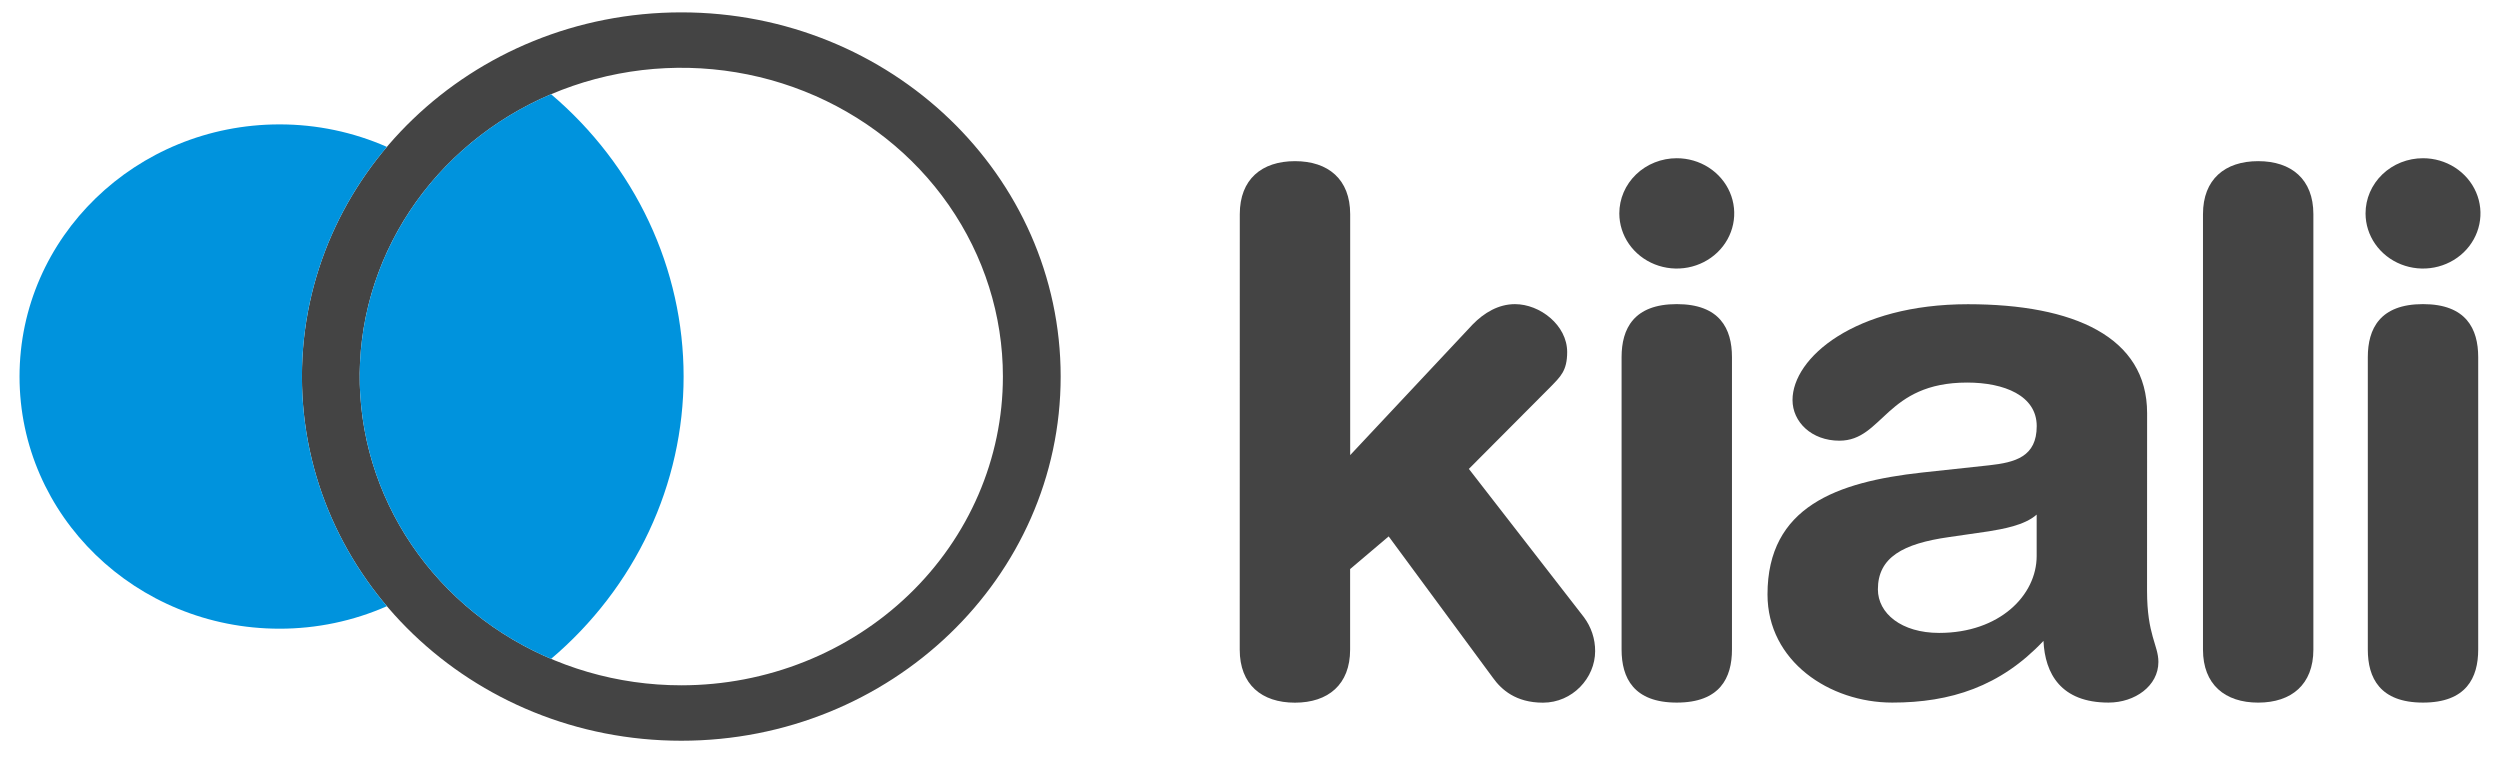
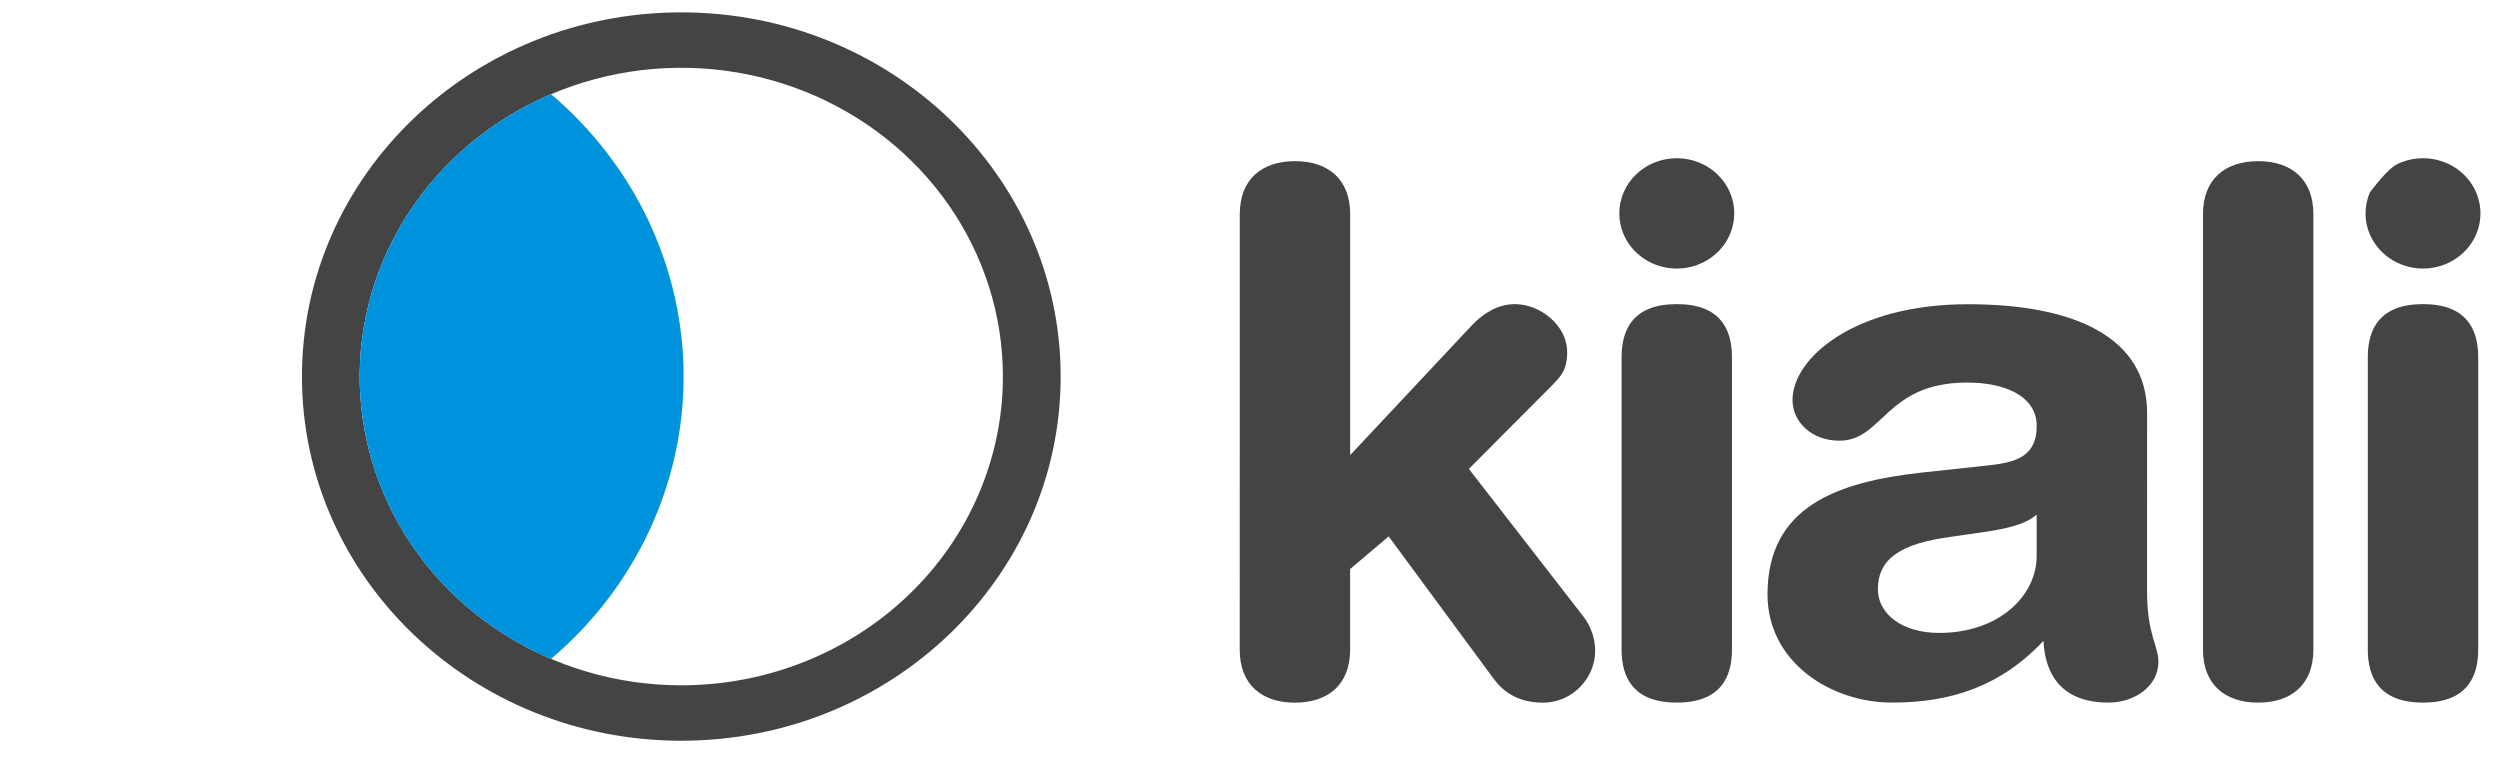
<svg xmlns="http://www.w3.org/2000/svg" width="320" height="97" viewBox="0 0 320 97" fill="none">
  <g clip-path="url(#clip0_1_618)">
    <g mask="url(#mask0_1_618)">
      <path d="M158.693 27.41C158.693 22.951 161.5 20.628 165.758 20.628C170.015 20.628 172.823 22.951 172.823 27.41V58.255L188.5 41.532C189.953 40.044 191.79 38.93 193.92 38.93C197.113 38.93 200.598 41.625 200.598 45.062C200.598 47.477 199.725 48.221 198.468 49.521L188.015 60.019L202.725 78.979C203.679 80.25 204.187 81.78 204.178 83.347C204.178 86.784 201.275 89.942 197.5 89.942C194.015 89.942 192.178 88.262 191.113 86.784L177.75 68.659L172.815 72.84V83.16C172.815 87.619 170.008 89.942 165.75 89.942C161.493 89.942 158.685 87.619 158.685 83.16L158.693 27.41Z" fill="#444" />
      <path d="M214.627 20.253C216.082 20.253 217.504 20.667 218.713 21.442C219.922 22.218 220.865 23.321 221.422 24.61C221.979 25.9 222.125 27.32 221.841 28.689C221.558 30.059 220.858 31.317 219.83 32.305C218.802 33.292 217.492 33.965 216.065 34.238C214.639 34.511 213.16 34.372 211.816 33.838C210.472 33.305 209.323 32.4 208.514 31.24C207.706 30.079 207.273 28.715 207.272 27.318C207.271 26.391 207.46 25.472 207.829 24.614C208.198 23.757 208.74 22.977 209.423 22.321C210.106 21.665 210.918 21.144 211.811 20.789C212.704 20.434 213.661 20.252 214.627 20.253ZM207.563 45.71C207.563 42.086 209.112 38.927 214.627 38.927C220.142 38.927 221.692 42.086 221.692 45.71V83.15C221.692 86.773 220.145 89.932 214.627 89.932C209.11 89.932 207.563 86.773 207.563 83.15V45.71Z" fill="#444" />
      <path d="M274.822 75.624C274.822 81.291 276.275 82.584 276.275 84.728C276.275 87.795 273.275 89.931 269.888 89.931C263.79 89.931 261.757 86.216 261.565 82.035C256.048 87.886 249.66 89.931 242.21 89.931C234.177 89.931 226.24 84.636 226.24 76.088C226.24 64.846 235.145 61.688 245.99 60.488L254.605 59.559C257.992 59.187 260.7 58.443 260.7 54.54C260.7 50.638 256.54 48.968 251.797 48.968C241.345 48.968 241.047 56.408 235.442 56.408C231.862 56.408 229.442 53.991 229.442 51.205C229.442 45.816 237.377 38.94 251.895 38.94C265.442 38.94 274.83 43.121 274.83 52.875L274.822 75.624ZM260.693 65.868C259.145 67.263 256.242 67.726 254.597 68.004L249.467 68.748C243.565 69.584 240.37 71.35 240.37 75.437C240.37 78.504 243.37 81.013 248.21 81.013C255.96 81.013 260.693 76.181 260.693 71.172V65.868Z" fill="#444" />
      <path d="M281.982 27.41C281.982 22.951 284.789 20.628 289.047 20.628C293.305 20.628 296.112 22.951 296.112 27.41V83.153C296.112 87.612 293.305 89.935 289.047 89.935C284.789 89.935 281.982 87.612 281.982 83.153V27.41Z" fill="#444" />
-       <path d="M310.145 20.253C311.6 20.253 313.021 20.667 314.231 21.442C315.44 22.218 316.383 23.321 316.94 24.61C317.497 25.9 317.643 27.32 317.359 28.689C317.076 30.059 316.376 31.317 315.348 32.305C314.32 33.292 313.009 33.965 311.583 34.238C310.157 34.511 308.678 34.372 307.334 33.838C305.99 33.305 304.841 32.4 304.032 31.24C303.223 30.079 302.791 28.715 302.79 27.318C302.789 26.391 302.978 25.472 303.347 24.614C303.717 23.757 304.258 22.977 304.941 22.321C305.624 21.665 306.436 21.144 307.328 20.789C308.222 20.434 309.179 20.252 310.145 20.253ZM303.08 45.71C303.08 42.086 304.628 38.927 310.145 38.927C315.663 38.927 317.21 42.086 317.21 45.71V83.15C317.21 86.773 315.66 89.932 310.145 89.932C304.63 89.932 303.08 86.773 303.08 83.15V45.71Z" fill="#444" />
+       <path d="M310.145 20.253C311.6 20.253 313.021 20.667 314.231 21.442C315.44 22.218 316.383 23.321 316.94 24.61C317.497 25.9 317.643 27.32 317.359 28.689C317.076 30.059 316.376 31.317 315.348 32.305C314.32 33.292 313.009 33.965 311.583 34.238C310.157 34.511 308.678 34.372 307.334 33.838C305.99 33.305 304.841 32.4 304.032 31.24C303.223 30.079 302.791 28.715 302.79 27.318C302.789 26.391 302.978 25.472 303.347 24.614C305.624 21.665 306.436 21.144 307.328 20.789C308.222 20.434 309.179 20.252 310.145 20.253ZM303.08 45.71C303.08 42.086 304.628 38.927 310.145 38.927C315.663 38.927 317.21 42.086 317.21 45.71V83.15C317.21 86.773 315.66 89.932 310.145 89.932C304.63 89.932 303.08 86.773 303.08 83.15V45.71Z" fill="#444" />
      <path d="M87.207 1.583C60.389 1.583 38.65 22.453 38.65 48.198C38.65 73.943 60.4 94.814 87.207 94.814C114.015 94.814 135.765 73.934 135.765 48.198C135.765 22.463 114.025 1.583 87.207 1.583ZM87.207 87.719C79.065 87.72 71.105 85.402 64.335 81.06C57.565 76.718 52.288 70.545 49.172 63.324C46.055 56.102 45.24 48.156 46.828 40.49C48.416 32.823 52.336 25.781 58.094 20.254C63.851 14.726 71.186 10.962 79.172 9.437C87.158 7.912 95.435 8.694 102.958 11.686C110.48 14.677 116.91 19.742 121.434 26.241C125.957 32.741 128.372 40.382 128.372 48.198C128.371 58.679 124.034 68.731 116.314 76.142C108.595 83.554 98.125 87.718 87.207 87.719Z" fill="#444" />
      <path d="M70.534 12.056C63.245 15.157 57.05 20.223 52.701 26.638C48.353 33.054 46.038 40.544 46.038 48.198C46.038 55.852 48.353 63.342 52.701 69.758C57.05 76.173 63.245 81.239 70.534 84.34C75.868 79.813 80.139 74.25 83.064 68.019C85.99 61.789 87.502 55.032 87.502 48.198C87.502 41.364 85.99 34.607 83.064 28.377C80.139 22.146 75.868 16.583 70.534 12.056Z" fill="#0093DD" />
-       <path d="M38.65 48.2C38.634 37.49 42.476 27.104 49.525 18.802C45.212 16.901 40.521 15.918 35.775 15.922C17.4 15.927 2.5 30.375 2.5 48.2C2.5 66.025 17.4 80.473 35.778 80.473C40.524 80.477 45.214 79.494 49.527 77.593C42.479 69.293 38.636 58.909 38.65 48.2Z" fill="#0093DD" />
    </g>
  </g>
  <defs>
    <clipPath id="clip0_1_618">
      <rect width="320" height="96" fill="#444" transform="translate(0 0.199)" />
    </clipPath>
  </defs>
</svg>